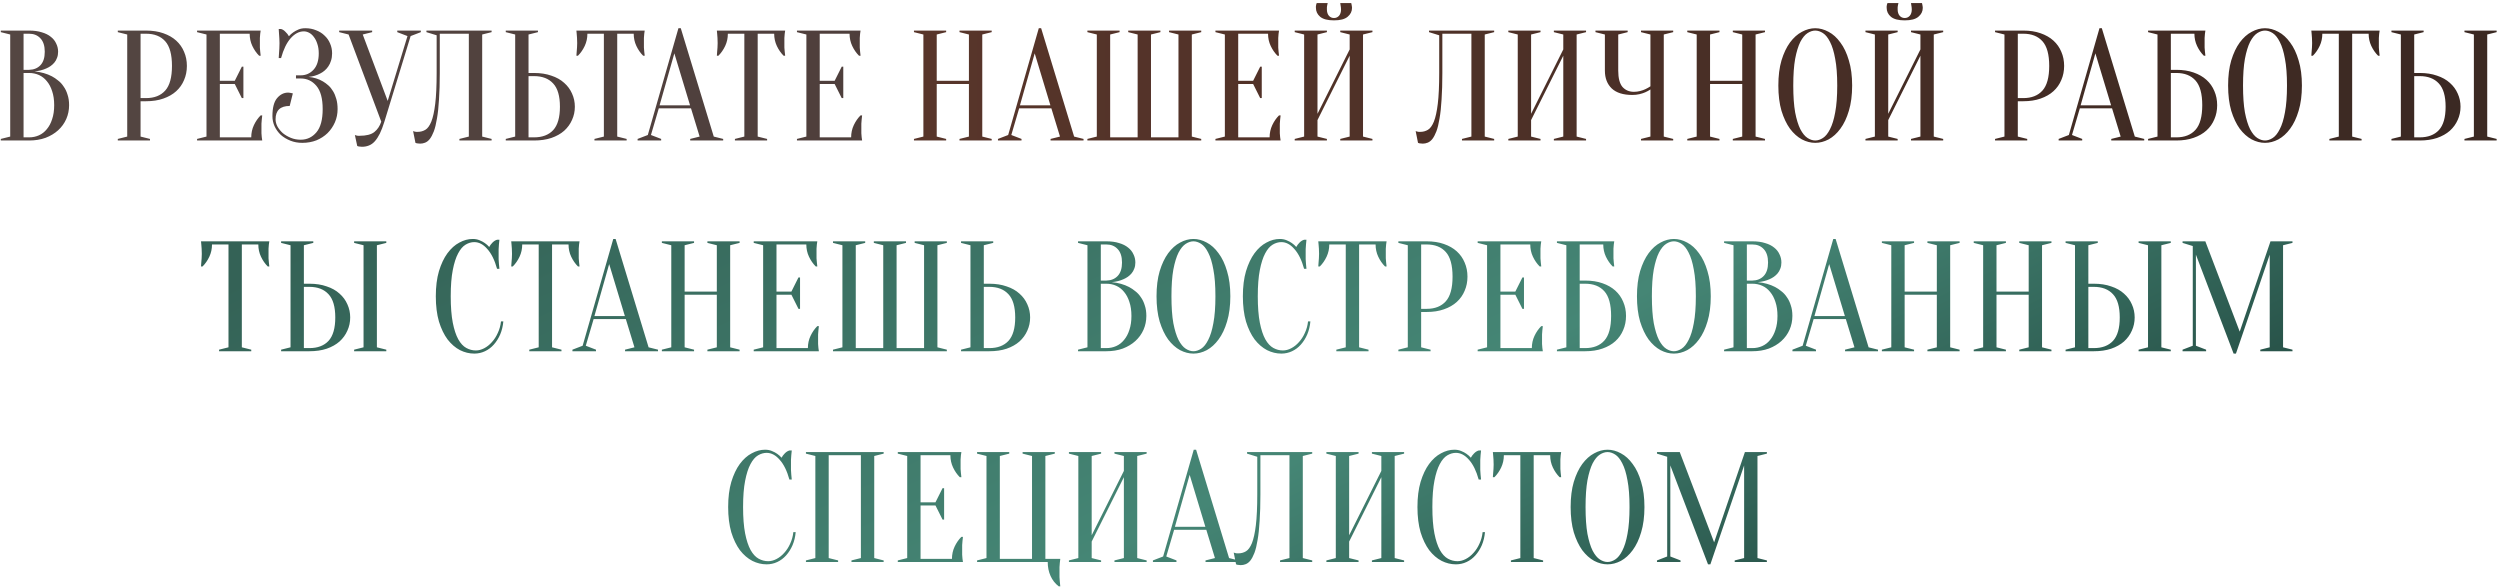
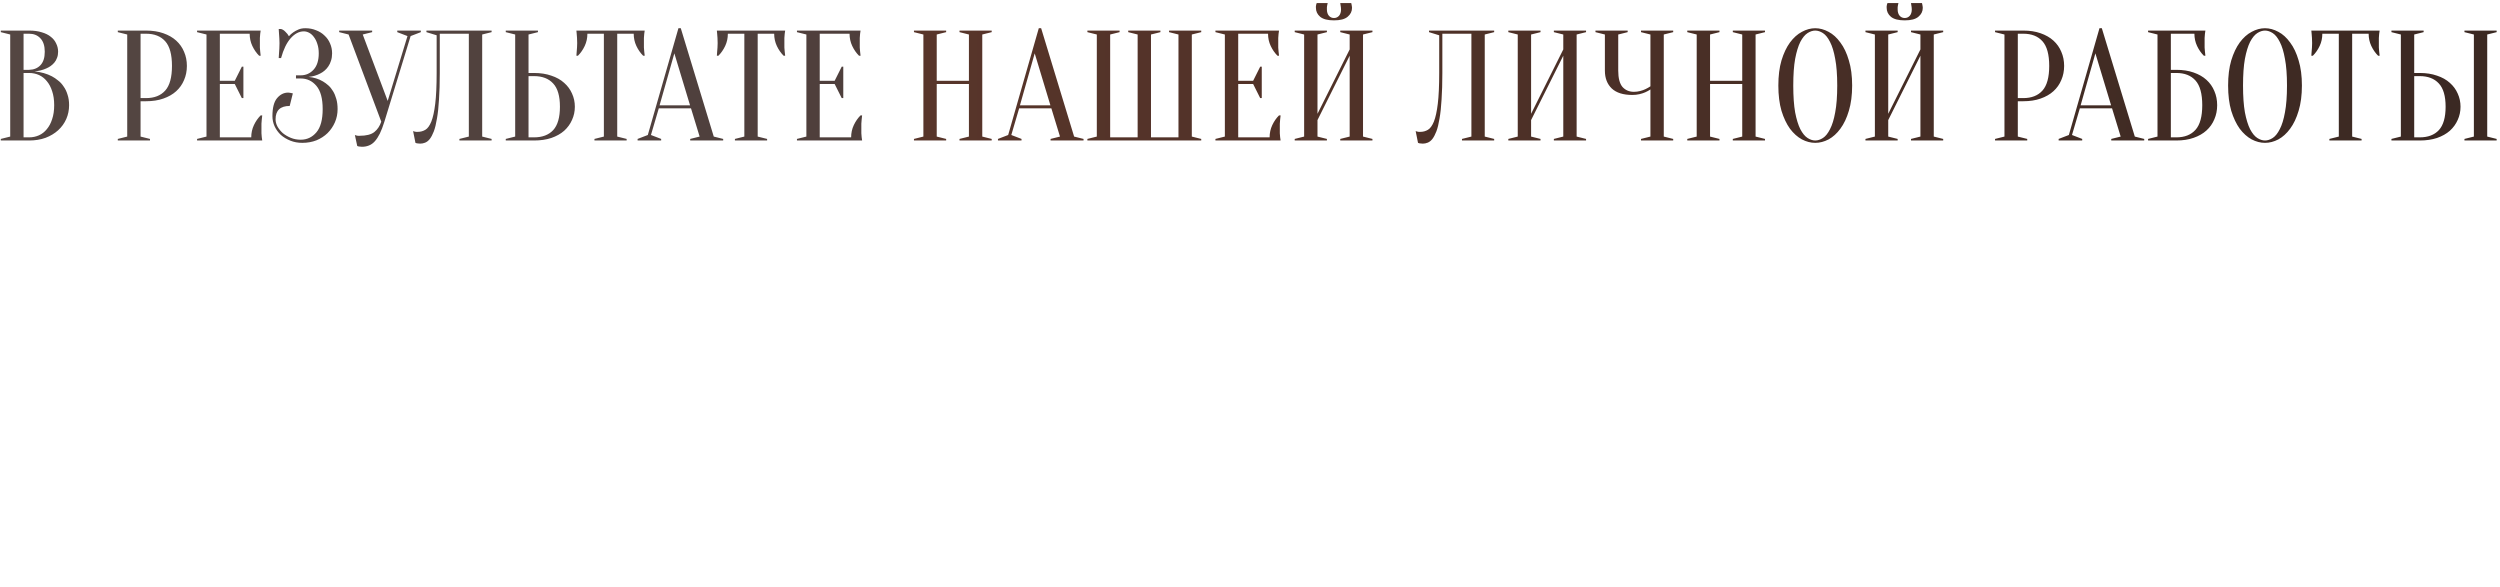
<svg xmlns="http://www.w3.org/2000/svg" width="605" height="142" viewBox="0 0 605 142" fill="none">
  <path d="M0.192 34V33.62L2.472 33.05V8.35L0.192 7.78V7.4H7.032C8.223 7.4 9.249 7.539 10.11 7.818C10.997 8.071 11.732 8.439 12.314 8.92C12.897 9.376 13.328 9.921 13.606 10.554C13.91 11.162 14.062 11.821 14.062 12.53C14.062 13.087 13.974 13.581 13.796 14.012C13.644 14.443 13.429 14.823 13.15 15.152C12.897 15.456 12.593 15.735 12.238 15.988C11.909 16.216 11.567 16.406 11.212 16.558C10.376 16.938 9.426 17.179 8.362 17.28C9.933 17.432 11.326 17.825 12.542 18.458C13.074 18.737 13.581 19.079 14.062 19.484C14.569 19.864 15.012 20.345 15.392 20.928C15.798 21.485 16.114 22.144 16.342 22.904C16.596 23.639 16.722 24.487 16.722 25.45C16.722 26.641 16.494 27.755 16.038 28.794C15.582 29.833 14.924 30.745 14.062 31.53C13.226 32.29 12.213 32.898 11.022 33.354C9.832 33.785 8.502 34 7.032 34H0.192ZM5.702 17.66V33.24H7.032C7.894 33.24 8.692 33.075 9.426 32.746C10.161 32.417 10.794 31.923 11.326 31.264C11.884 30.605 12.314 29.795 12.618 28.832C12.948 27.869 13.112 26.742 13.112 25.45C13.112 24.158 12.948 23.031 12.618 22.068C12.314 21.105 11.884 20.295 11.326 19.636C10.794 18.977 10.161 18.483 9.426 18.154C8.692 17.825 7.894 17.66 7.032 17.66H5.702ZM5.702 16.9H7.032C8.172 16.875 9.084 16.507 9.768 15.798C10.478 15.063 10.832 13.974 10.832 12.53C10.832 11.086 10.478 9.997 9.768 9.262C9.084 8.527 8.172 8.16 7.032 8.16H5.702V16.9ZM34.017 24.5V33.05L36.297 33.62V34H28.507V33.62L30.787 33.05V8.35L28.507 7.78V7.4H35.347C36.917 7.4 38.311 7.615 39.527 8.046C40.768 8.477 41.807 9.072 42.643 9.832C43.479 10.592 44.112 11.491 44.543 12.53C44.999 13.569 45.227 14.709 45.227 15.95C45.227 17.191 44.999 18.331 44.543 19.37C44.112 20.409 43.479 21.308 42.643 22.068C41.807 22.828 40.768 23.423 39.527 23.854C38.311 24.285 36.917 24.5 35.347 24.5H34.017ZM34.017 23.74H35.347C37.348 23.74 38.894 23.132 39.983 21.916C41.072 20.7 41.617 18.711 41.617 15.95C41.617 13.189 41.072 11.2 39.983 9.984C38.894 8.768 37.348 8.16 35.347 8.16H34.017V23.74ZM60.802 33.24C60.802 32.176 61.018 31.188 61.448 30.276C61.879 29.364 62.424 28.579 63.082 27.92H63.462C63.412 28.249 63.374 28.591 63.348 28.946C63.323 29.25 63.298 29.579 63.272 29.934C63.272 30.289 63.272 30.631 63.272 30.96C63.272 31.441 63.272 31.872 63.272 32.252C63.298 32.607 63.323 32.923 63.348 33.202C63.374 33.506 63.412 33.772 63.462 34H47.692V33.62L49.972 33.05V8.35L47.692 7.78V7.4H63.082C63.032 7.628 62.994 7.894 62.968 8.198C62.943 8.477 62.918 8.806 62.892 9.186C62.892 9.541 62.892 9.959 62.892 10.44C62.892 10.795 62.892 11.149 62.892 11.504C62.918 11.833 62.943 12.15 62.968 12.454C62.994 12.809 63.032 13.151 63.082 13.48H62.702C62.044 12.821 61.499 12.036 61.068 11.124C60.638 10.212 60.422 9.224 60.422 8.16H53.202V19.56H56.812L58.522 16.14H58.902V23.74H58.522L56.812 20.32H53.202V33.24H60.802ZM73.908 6.83C74.845 6.83 75.707 6.995 76.492 7.324C77.303 7.628 77.987 8.059 78.544 8.616C79.127 9.148 79.57 9.781 79.874 10.516C80.203 11.251 80.368 12.049 80.368 12.91C80.368 13.569 80.279 14.164 80.102 14.696C79.95 15.203 79.735 15.659 79.456 16.064C79.203 16.444 78.899 16.786 78.544 17.09C78.215 17.369 77.873 17.597 77.518 17.774C76.682 18.23 75.732 18.509 74.668 18.61C75.985 18.737 77.151 19.104 78.164 19.712C78.595 19.965 79.025 20.282 79.456 20.662C79.887 21.042 80.267 21.511 80.596 22.068C80.925 22.6 81.191 23.233 81.394 23.968C81.597 24.677 81.698 25.488 81.698 26.4C81.698 27.54 81.483 28.604 81.052 29.592C80.621 30.58 80.026 31.454 79.266 32.214C78.506 32.949 77.607 33.531 76.568 33.962C75.529 34.367 74.389 34.57 73.148 34.57C72.109 34.57 71.147 34.393 70.26 34.038C69.373 33.683 68.601 33.215 67.942 32.632C67.309 32.024 66.815 31.34 66.46 30.58C66.105 29.795 65.928 28.971 65.928 28.11C65.928 26.109 66.295 24.665 67.03 23.778C67.79 22.866 68.689 22.41 69.728 22.41C69.855 22.41 69.981 22.423 70.108 22.448C70.26 22.473 70.399 22.499 70.526 22.524C70.653 22.549 70.767 22.575 70.868 22.6L70.108 25.64C67.828 25.64 66.688 26.717 66.688 28.87C66.688 29.453 66.84 30.035 67.144 30.618C67.473 31.201 67.904 31.733 68.436 32.214C68.993 32.67 69.639 33.05 70.374 33.354C71.109 33.658 71.907 33.81 72.768 33.81C74.288 33.81 75.555 33.215 76.568 32.024C77.581 30.833 78.088 28.959 78.088 26.4C78.088 23.841 77.581 21.967 76.568 20.776C75.555 19.585 74.288 18.99 72.768 18.99H71.628V18.23H72.768C74.009 18.23 75.048 17.774 75.884 16.862C76.72 15.95 77.138 14.633 77.138 12.91C77.138 12.049 77.024 11.289 76.796 10.63C76.593 9.971 76.315 9.414 75.96 8.958C75.631 8.502 75.251 8.16 74.82 7.932C74.389 7.704 73.959 7.59 73.528 7.59C72.388 7.59 71.324 8.147 70.336 9.262C69.373 10.351 68.601 11.947 68.018 14.05H67.448C67.473 13.67 67.499 13.277 67.524 12.872C67.549 12.517 67.575 12.137 67.6 11.732C67.625 11.301 67.638 10.871 67.638 10.44C67.638 10.06 67.625 9.68 67.6 9.3C67.575 8.895 67.549 8.515 67.524 8.16C67.499 7.78 67.473 7.4 67.448 7.02H68.018C68.398 7.121 68.753 7.349 69.082 7.704C69.437 8.033 69.715 8.388 69.918 8.768C70.222 8.413 70.577 8.097 70.982 7.818C71.337 7.565 71.755 7.337 72.236 7.134C72.717 6.931 73.275 6.83 73.908 6.83ZM93.823 24.424L98.611 8.73L96.141 7.78V7.4H101.841V7.78L99.371 8.73L93.025 29.44C92.67 30.58 92.303 31.543 91.923 32.328C91.543 33.088 91.138 33.709 90.707 34.19C90.276 34.671 89.795 35.013 89.263 35.216C88.756 35.419 88.199 35.52 87.591 35.52C87.439 35.52 87.3 35.507 87.173 35.482C87.046 35.482 86.92 35.469 86.793 35.444C86.666 35.419 86.552 35.381 86.451 35.33L85.881 32.67C85.982 32.721 86.096 32.759 86.223 32.784C86.35 32.809 86.476 32.835 86.603 32.86C86.73 32.86 86.869 32.86 87.021 32.86C88.642 32.86 89.833 32.556 90.593 31.948C91.353 31.34 91.91 30.504 92.265 29.44L84.361 8.35L82.081 7.78V7.4H90.061V7.78L87.781 8.35L93.823 24.424ZM106.428 17.66C106.428 20.117 106.364 22.258 106.238 24.082C106.136 25.881 105.972 27.413 105.744 28.68C105.541 29.947 105.288 30.985 104.984 31.796C104.68 32.581 104.35 33.202 103.996 33.658C103.641 34.089 103.261 34.38 102.856 34.532C102.476 34.684 102.083 34.76 101.678 34.76C101.526 34.76 101.386 34.747 101.26 34.722C101.133 34.722 101.006 34.709 100.88 34.684C100.753 34.659 100.639 34.621 100.538 34.57L99.968 31.72C100.069 31.771 100.183 31.809 100.31 31.834C100.436 31.859 100.563 31.885 100.69 31.91C100.816 31.91 100.956 31.91 101.108 31.91C101.766 31.91 102.374 31.745 102.932 31.416C103.489 31.087 103.97 30.428 104.376 29.44C104.781 28.427 105.098 26.983 105.326 25.108C105.554 23.233 105.668 20.751 105.668 17.66V8.54L103.198 7.78V7.4H118.968V7.78L116.688 8.35V33.05L118.968 33.62V34H111.178V33.62L113.458 33.05V8.16H106.428V17.66ZM129.234 17.66C130.804 17.66 132.198 17.875 133.414 18.306C134.655 18.711 135.694 19.294 136.53 20.054C137.366 20.789 137.999 21.65 138.43 22.638C138.886 23.626 139.114 24.69 139.114 25.83C139.114 26.97 138.886 28.034 138.43 29.022C137.999 30.01 137.366 30.884 136.53 31.644C135.694 32.379 134.655 32.961 133.414 33.392C132.198 33.797 130.804 34 129.234 34H122.394V33.62L124.674 33.05V8.35L122.394 7.78V7.4H130.184V7.78L127.904 8.35V17.66H129.234ZM127.904 33.24H129.234C131.235 33.24 132.78 32.657 133.87 31.492C134.959 30.301 135.504 28.414 135.504 25.83C135.504 23.246 134.959 21.371 133.87 20.206C132.78 19.015 131.235 18.42 129.234 18.42H127.904V33.24ZM149.368 33.05L151.648 33.62V34H143.858V33.62L146.138 33.05V8.16H142.148C142.148 9.224 141.932 10.212 141.502 11.124C141.071 12.036 140.526 12.821 139.868 13.48H139.488C139.513 13.151 139.538 12.809 139.564 12.454C139.589 12.15 139.614 11.833 139.64 11.504C139.665 11.149 139.678 10.795 139.678 10.44C139.678 9.959 139.665 9.541 139.64 9.186C139.614 8.806 139.589 8.477 139.564 8.198C139.538 7.894 139.513 7.628 139.488 7.4H156.018C155.967 7.628 155.929 7.894 155.904 8.198C155.878 8.477 155.853 8.806 155.828 9.186C155.828 9.541 155.828 9.959 155.828 10.44C155.828 10.795 155.828 11.149 155.828 11.504C155.853 11.833 155.878 12.15 155.904 12.454C155.929 12.809 155.967 13.151 156.018 13.48H155.638C154.979 12.821 154.434 12.036 154.004 11.124C153.573 10.212 153.358 9.224 153.358 8.16H149.368V33.05ZM159.62 25.488H166.992L163.192 12.91L159.62 25.488ZM167.22 26.21H159.43L157.53 32.67L160 33.62V34H154.3V33.62L156.77 32.67L164.18 6.83H164.75L172.73 33.05L175.01 33.62V34H167.03V33.62L169.31 33.05L167.22 26.21ZM183.36 33.05L185.64 33.62V34H177.85V33.62L180.13 33.05V8.16H176.14C176.14 9.224 175.925 10.212 175.494 11.124C175.063 12.036 174.519 12.821 173.86 13.48H173.48C173.505 13.151 173.531 12.809 173.556 12.454C173.581 12.15 173.607 11.833 173.632 11.504C173.657 11.149 173.67 10.795 173.67 10.44C173.67 9.959 173.657 9.541 173.632 9.186C173.607 8.806 173.581 8.477 173.556 8.198C173.531 7.894 173.505 7.628 173.48 7.4H190.01C189.959 7.628 189.921 7.894 189.896 8.198C189.871 8.477 189.845 8.806 189.82 9.186C189.82 9.541 189.82 9.959 189.82 10.44C189.82 10.795 189.82 11.149 189.82 11.504C189.845 11.833 189.871 12.15 189.896 12.454C189.921 12.809 189.959 13.151 190.01 13.48H189.63C188.971 12.821 188.427 12.036 187.996 11.124C187.565 10.212 187.35 9.224 187.35 8.16H183.36V33.05ZM205.974 33.24C205.974 32.176 206.19 31.188 206.62 30.276C207.051 29.364 207.596 28.579 208.254 27.92H208.634C208.584 28.249 208.546 28.591 208.52 28.946C208.495 29.25 208.47 29.579 208.444 29.934C208.444 30.289 208.444 30.631 208.444 30.96C208.444 31.441 208.444 31.872 208.444 32.252C208.47 32.607 208.495 32.923 208.52 33.202C208.546 33.506 208.584 33.772 208.634 34H192.864V33.62L195.144 33.05V8.35L192.864 7.78V7.4H208.254C208.204 7.628 208.166 7.894 208.14 8.198C208.115 8.477 208.09 8.806 208.064 9.186C208.064 9.541 208.064 9.959 208.064 10.44C208.064 10.795 208.064 11.149 208.064 11.504C208.09 11.833 208.115 12.15 208.14 12.454C208.166 12.809 208.204 13.151 208.254 13.48H207.874C207.216 12.821 206.671 12.036 206.24 11.124C205.81 10.212 205.594 9.224 205.594 8.16H198.374V19.56H201.984L203.694 16.14H204.074V23.74H203.694L201.984 20.32H198.374V33.24H205.974ZM226.689 20.32V33.05L228.969 33.62V34H221.179V33.62L223.459 33.05V8.35L221.179 7.78V7.4H228.969V7.78L226.689 8.35V19.56H234.479V8.35L232.199 7.78V7.4H239.989V7.78L237.709 8.35V33.05L239.989 33.62V34H232.199V33.62L234.479 33.05V20.32H226.689ZM246.827 25.488H254.199L250.399 12.91L246.827 25.488ZM254.427 26.21H246.637L244.737 32.67L247.207 33.62V34H241.507V33.62L243.977 32.67L251.387 6.83H251.957L259.937 33.05L262.217 33.62V34H254.237V33.62L256.517 33.05L254.427 26.21ZM278.539 8.35V33.24H285.189V8.35L282.909 7.78V7.4H290.699V7.78L288.419 8.35V33.05L290.699 33.62V34H263.149V33.62L265.429 33.05V8.35L263.149 7.78V7.4H270.939V7.78L268.659 8.35V33.24H275.309V8.35L273.029 7.78V7.4H280.819V7.78L278.539 8.35ZM307.246 33.24C307.246 32.176 307.461 31.188 307.892 30.276C308.322 29.364 308.867 28.579 309.526 27.92H309.906C309.855 28.249 309.817 28.591 309.792 28.946C309.766 29.25 309.741 29.579 309.716 29.934C309.716 30.289 309.716 30.631 309.716 30.96C309.716 31.441 309.716 31.872 309.716 32.252C309.741 32.607 309.766 32.923 309.792 33.202C309.817 33.506 309.855 33.772 309.906 34H294.136V33.62L296.416 33.05V8.35L294.136 7.78V7.4H309.526C309.475 7.628 309.437 7.894 309.412 8.198C309.386 8.477 309.361 8.806 309.336 9.186C309.336 9.541 309.336 9.959 309.336 10.44C309.336 10.795 309.336 11.149 309.336 11.504C309.361 11.833 309.386 12.15 309.412 12.454C309.437 12.809 309.475 13.151 309.526 13.48H309.146C308.487 12.821 307.942 12.036 307.512 11.124C307.081 10.212 306.866 9.224 306.866 8.16H299.646V19.56H303.256L304.966 16.14H305.346V23.74H304.966L303.256 20.32H299.646V33.24H307.246ZM318.831 29.06V33.05L321.111 33.62V34H313.321V33.62L315.601 33.05V8.35L313.321 7.78V7.4H321.111V7.78L318.831 8.35V27.54L326.621 11.96V8.35L324.341 7.78V7.4H332.131V7.78L329.851 8.35V33.05L332.131 33.62V34H324.341V33.62L326.621 33.05V13.48L318.831 29.06ZM322.821 4.36C323.303 4.36 323.708 4.183 324.037 3.828C324.367 3.448 324.531 2.929 324.531 2.27C324.531 2.067 324.519 1.89 324.493 1.738C324.468 1.561 324.443 1.396 324.417 1.244C324.392 1.092 324.367 0.927 324.341 0.75H327.001C327.027 0.851 327.052 0.965 327.077 1.092C327.103 1.219 327.128 1.358 327.153 1.51C327.179 1.637 327.191 1.763 327.191 1.89C327.191 2.751 326.837 3.473 326.127 4.056C325.443 4.639 324.341 4.93 322.821 4.93C321.301 4.93 320.187 4.639 319.477 4.056C318.793 3.473 318.451 2.751 318.451 1.89C318.451 1.763 318.451 1.637 318.451 1.51C318.477 1.358 318.502 1.219 318.527 1.092C318.553 0.965 318.591 0.851 318.641 0.75H321.301C321.251 0.927 321.213 1.092 321.187 1.244C321.162 1.396 321.137 1.561 321.111 1.738C321.111 1.89 321.111 2.067 321.111 2.27C321.111 2.929 321.276 3.448 321.605 3.828C321.935 4.183 322.34 4.36 322.821 4.36ZM349.049 17.66C349.049 20.117 348.985 22.258 348.859 24.082C348.757 25.881 348.593 27.413 348.365 28.68C348.162 29.947 347.909 30.985 347.605 31.796C347.301 32.581 346.971 33.202 346.617 33.658C346.262 34.089 345.882 34.38 345.477 34.532C345.097 34.684 344.704 34.76 344.299 34.76C344.147 34.76 344.007 34.747 343.881 34.722C343.754 34.722 343.627 34.709 343.501 34.684C343.374 34.659 343.26 34.621 343.159 34.57L342.589 31.72C342.69 31.771 342.804 31.809 342.931 31.834C343.057 31.859 343.184 31.885 343.311 31.91C343.437 31.91 343.577 31.91 343.729 31.91C344.387 31.91 344.995 31.745 345.553 31.416C346.11 31.087 346.591 30.428 346.997 29.44C347.402 28.427 347.719 26.983 347.947 25.108C348.175 23.233 348.289 20.751 348.289 17.66V8.54L345.819 7.78V7.4H361.589V7.78L359.309 8.35V33.05L361.589 33.62V34H353.799V33.62L356.079 33.05V8.16H349.049V17.66ZM370.525 29.06V33.05L372.805 33.62V34H365.015V33.62L367.295 33.05V8.35L365.015 7.78V7.4H372.805V7.78L370.525 8.35V27.54L378.315 11.96V8.35L376.035 7.78V7.4H383.825V7.78L381.545 8.35V33.05L383.825 33.62V34H376.035V33.62L378.315 33.05V13.48L370.525 29.06ZM399.403 21.65C399.023 21.903 398.605 22.131 398.149 22.334C397.744 22.511 397.275 22.663 396.743 22.79C396.211 22.917 395.641 22.98 395.033 22.98C392.829 22.98 391.17 22.461 390.055 21.422C388.941 20.358 388.383 18.914 388.383 17.09V8.35L386.103 7.78V7.4H393.893V7.78L391.613 8.35V17.09C391.613 18.914 391.955 20.231 392.639 21.042C393.349 21.827 394.273 22.22 395.413 22.22C395.92 22.22 396.414 22.157 396.895 22.03C397.402 21.903 397.833 21.751 398.187 21.574C398.618 21.371 399.023 21.143 399.403 20.89V8.35L397.123 7.78V7.4H404.913V7.78L402.633 8.35V33.05L404.913 33.62V34H397.123V33.62L399.403 33.05V21.65ZM413.831 20.32V33.05L416.111 33.62V34H408.321V33.62L410.601 33.05V8.35L408.321 7.78V7.4H416.111V7.78L413.831 8.35V19.56H421.621V8.35L419.341 7.78V7.4H427.131V7.78L424.851 8.35V33.05L427.131 33.62V34H419.341V33.62L421.621 33.05V20.32H413.831ZM448.22 20.7C448.22 23.031 447.954 25.07 447.422 26.818C446.915 28.541 446.231 29.985 445.37 31.15C444.534 32.29 443.584 33.151 442.52 33.734C441.456 34.291 440.379 34.57 439.29 34.57C438.201 34.57 437.124 34.291 436.06 33.734C434.996 33.151 434.033 32.29 433.172 31.15C432.336 29.985 431.652 28.541 431.12 26.818C430.613 25.07 430.36 23.031 430.36 20.7C430.36 18.369 430.613 16.343 431.12 14.62C431.652 12.872 432.336 11.428 433.172 10.288C434.033 9.123 434.996 8.261 436.06 7.704C437.124 7.121 438.201 6.83 439.29 6.83C440.379 6.83 441.456 7.121 442.52 7.704C443.584 8.261 444.534 9.123 445.37 10.288C446.231 11.428 446.915 12.872 447.422 14.62C447.954 16.343 448.22 18.369 448.22 20.7ZM444.61 20.7C444.61 18.091 444.445 15.937 444.116 14.24C443.812 12.517 443.394 11.149 442.862 10.136C442.355 9.123 441.785 8.413 441.152 8.008C440.519 7.603 439.898 7.4 439.29 7.4C438.682 7.4 438.061 7.603 437.428 8.008C436.795 8.413 436.212 9.123 435.68 10.136C435.173 11.149 434.755 12.517 434.426 14.24C434.122 15.937 433.97 18.091 433.97 20.7C433.97 23.309 434.122 25.475 434.426 27.198C434.755 28.895 435.173 30.251 435.68 31.264C436.212 32.277 436.795 32.987 437.428 33.392C438.061 33.797 438.682 34 439.29 34C439.898 34 440.519 33.797 441.152 33.392C441.785 32.987 442.355 32.277 442.862 31.264C443.394 30.251 443.812 28.895 444.116 27.198C444.445 25.475 444.61 23.309 444.61 20.7ZM456.952 29.06V33.05L459.232 33.62V34H451.442V33.62L453.722 33.05V8.35L451.442 7.78V7.4H459.232V7.78L456.952 8.35V27.54L464.742 11.96V8.35L462.462 7.78V7.4H470.252V7.78L467.972 8.35V33.05L470.252 33.62V34H462.462V33.62L464.742 33.05V13.48L456.952 29.06ZM460.942 4.36C461.424 4.36 461.829 4.183 462.158 3.828C462.488 3.448 462.652 2.929 462.652 2.27C462.652 2.067 462.64 1.89 462.614 1.738C462.589 1.561 462.564 1.396 462.538 1.244C462.513 1.092 462.488 0.927 462.462 0.75H465.122C465.148 0.851 465.173 0.965 465.198 1.092C465.224 1.219 465.249 1.358 465.274 1.51C465.3 1.637 465.312 1.763 465.312 1.89C465.312 2.751 464.958 3.473 464.248 4.056C463.564 4.639 462.462 4.93 460.942 4.93C459.422 4.93 458.308 4.639 457.598 4.056C456.914 3.473 456.572 2.751 456.572 1.89C456.572 1.763 456.572 1.637 456.572 1.51C456.598 1.358 456.623 1.219 456.648 1.092C456.674 0.965 456.712 0.851 456.762 0.75H459.422C459.372 0.927 459.334 1.092 459.308 1.244C459.283 1.396 459.258 1.561 459.232 1.738C459.232 1.89 459.232 2.067 459.232 2.27C459.232 2.929 459.397 3.448 459.726 3.828C460.056 4.183 460.461 4.36 460.942 4.36ZM488.31 24.5V33.05L490.59 33.62V34H482.8V33.62L485.08 33.05V8.35L482.8 7.78V7.4H489.64C491.211 7.4 492.604 7.615 493.82 8.046C495.061 8.477 496.1 9.072 496.936 9.832C497.772 10.592 498.405 11.491 498.836 12.53C499.292 13.569 499.52 14.709 499.52 15.95C499.52 17.191 499.292 18.331 498.836 19.37C498.405 20.409 497.772 21.308 496.936 22.068C496.1 22.828 495.061 23.423 493.82 23.854C492.604 24.285 491.211 24.5 489.64 24.5H488.31ZM488.31 23.74H489.64C491.641 23.74 493.187 23.132 494.276 21.916C495.365 20.7 495.91 18.711 495.91 15.95C495.91 13.189 495.365 11.2 494.276 9.984C493.187 8.768 491.641 8.16 489.64 8.16H488.31V23.74ZM503.513 25.488H510.885L507.085 12.91L503.513 25.488ZM511.113 26.21H503.323L501.423 32.67L503.893 33.62V34H498.193V33.62L500.663 32.67L508.073 6.83H508.643L516.623 33.05L518.903 33.62V34H510.923V33.62L513.203 33.05L511.113 26.21ZM525.345 16.9H526.675C528.246 16.9 529.639 17.115 530.855 17.546C532.096 17.977 533.135 18.572 533.971 19.332C534.807 20.092 535.44 20.991 535.871 22.03C536.327 23.069 536.555 24.209 536.555 25.45C536.555 26.691 536.327 27.831 535.871 28.87C535.44 29.909 534.807 30.808 533.971 31.568C533.135 32.328 532.096 32.923 530.855 33.354C529.639 33.785 528.246 34 526.675 34H519.835V33.62L522.115 33.05V8.35L519.835 7.78V7.4H533.705C533.654 7.628 533.616 7.894 533.591 8.198C533.566 8.477 533.54 8.806 533.515 9.186C533.515 9.541 533.515 9.959 533.515 10.44C533.515 10.795 533.515 11.149 533.515 11.504C533.54 11.833 533.566 12.15 533.591 12.454C533.616 12.809 533.654 13.151 533.705 13.48H533.325C532.666 12.821 532.122 12.036 531.691 11.124C531.26 10.212 531.045 9.224 531.045 8.16H525.345V16.9ZM525.345 33.24H526.675C528.676 33.24 530.222 32.632 531.311 31.416C532.4 30.2 532.945 28.211 532.945 25.45C532.945 22.689 532.4 20.7 531.311 19.484C530.222 18.268 528.676 17.66 526.675 17.66H525.345V33.24ZM557.062 20.7C557.062 23.031 556.796 25.07 556.264 26.818C555.757 28.541 555.073 29.985 554.212 31.15C553.376 32.29 552.426 33.151 551.362 33.734C550.298 34.291 549.221 34.57 548.132 34.57C547.042 34.57 545.966 34.291 544.902 33.734C543.838 33.151 542.875 32.29 542.014 31.15C541.178 29.985 540.494 28.541 539.962 26.818C539.455 25.07 539.202 23.031 539.202 20.7C539.202 18.369 539.455 16.343 539.962 14.62C540.494 12.872 541.178 11.428 542.014 10.288C542.875 9.123 543.838 8.261 544.902 7.704C545.966 7.121 547.042 6.83 548.132 6.83C549.221 6.83 550.298 7.121 551.362 7.704C552.426 8.261 553.376 9.123 554.212 10.288C555.073 11.428 555.757 12.872 556.264 14.62C556.796 16.343 557.062 18.369 557.062 20.7ZM553.452 20.7C553.452 18.091 553.287 15.937 552.958 14.24C552.654 12.517 552.236 11.149 551.704 10.136C551.197 9.123 550.627 8.413 549.994 8.008C549.36 7.603 548.74 7.4 548.132 7.4C547.524 7.4 546.903 7.603 546.27 8.008C545.636 8.413 545.054 9.123 544.522 10.136C544.015 11.149 543.597 12.517 543.268 14.24C542.964 15.937 542.812 18.091 542.812 20.7C542.812 23.309 542.964 25.475 543.268 27.198C543.597 28.895 544.015 30.251 544.522 31.264C545.054 32.277 545.636 32.987 546.27 33.392C546.903 33.797 547.524 34 548.132 34C548.74 34 549.36 33.797 549.994 33.392C550.627 32.987 551.197 32.277 551.704 31.264C552.236 30.251 552.654 28.895 552.958 27.198C553.287 25.475 553.452 23.309 553.452 20.7ZM569.223 33.05L571.503 33.62V34H563.713V33.62L565.993 33.05V8.16H562.003C562.003 9.224 561.788 10.212 561.357 11.124C560.926 12.036 560.382 12.821 559.723 13.48H559.343C559.368 13.151 559.394 12.809 559.419 12.454C559.444 12.15 559.47 11.833 559.495 11.504C559.52 11.149 559.533 10.795 559.533 10.44C559.533 9.959 559.52 9.541 559.495 9.186C559.47 8.806 559.444 8.477 559.419 8.198C559.394 7.894 559.368 7.628 559.343 7.4H575.873C575.822 7.628 575.784 7.894 575.759 8.198C575.734 8.477 575.708 8.806 575.683 9.186C575.683 9.541 575.683 9.959 575.683 10.44C575.683 10.795 575.683 11.149 575.683 11.504C575.708 11.833 575.734 12.15 575.759 12.454C575.784 12.809 575.822 13.151 575.873 13.48H575.493C574.834 12.821 574.29 12.036 573.859 11.124C573.428 10.212 573.213 9.224 573.213 8.16H569.223V33.05ZM601.908 33.05L604.188 33.62V34H596.398V33.62L598.678 33.05V8.35L596.398 7.78V7.4H604.188V7.78L601.908 8.35V33.05ZM585.568 17.66C587.138 17.66 588.532 17.875 589.748 18.306C590.989 18.711 592.028 19.294 592.864 20.054C593.7 20.789 594.333 21.65 594.764 22.638C595.22 23.626 595.448 24.69 595.448 25.83C595.448 26.97 595.22 28.034 594.764 29.022C594.333 30.01 593.7 30.884 592.864 31.644C592.028 32.379 590.989 32.961 589.748 33.392C588.532 33.797 587.138 34 585.568 34H578.728V33.62L581.008 33.05V8.35L578.728 7.78V7.4H586.518V7.78L584.238 8.35V17.66H585.568ZM584.238 33.24H585.568C587.569 33.24 589.114 32.657 590.204 31.492C591.293 30.301 591.838 28.414 591.838 25.83C591.838 23.246 591.293 21.371 590.204 20.206C589.114 19.015 587.569 18.42 585.568 18.42H584.238V33.24Z" fill="url(#paint0_linear_317_345)" />
-   <path d="M58.524 84.05L60.804 84.62V85H53.014V84.62L55.294 84.05V59.16H51.304C51.304 60.224 51.089 61.212 50.658 62.124C50.227 63.036 49.683 63.821 49.024 64.48H48.644C48.669 64.151 48.695 63.809 48.72 63.454C48.745 63.15 48.771 62.833 48.796 62.504C48.821 62.149 48.834 61.795 48.834 61.44C48.834 60.959 48.821 60.541 48.796 60.186C48.771 59.806 48.745 59.477 48.72 59.198C48.695 58.894 48.669 58.628 48.644 58.4H65.174C65.123 58.628 65.085 58.894 65.06 59.198C65.035 59.477 65.009 59.806 64.984 60.186C64.984 60.541 64.984 60.959 64.984 61.44C64.984 61.795 64.984 62.149 64.984 62.504C65.009 62.833 65.035 63.15 65.06 63.454C65.085 63.809 65.123 64.151 65.174 64.48H64.794C64.135 63.821 63.591 63.036 63.16 62.124C62.729 61.212 62.514 60.224 62.514 59.16H58.524V84.05ZM91.208 84.05L93.488 84.62V85H85.698V84.62L87.978 84.05V59.35L85.698 58.78V58.4H93.488V58.78L91.208 59.35V84.05ZM74.868 68.66C76.439 68.66 77.832 68.875 79.048 69.306C80.29 69.711 81.328 70.294 82.164 71.054C83 71.789 83.634 72.65 84.064 73.638C84.52 74.626 84.748 75.69 84.748 76.83C84.748 77.97 84.52 79.034 84.064 80.022C83.634 81.01 83 81.884 82.164 82.644C81.328 83.379 80.29 83.961 79.048 84.392C77.832 84.797 76.439 85 74.868 85H68.028V84.62L70.308 84.05V59.35L68.028 58.78V58.4H75.818V58.78L73.538 59.35V68.66H74.868ZM73.538 84.24H74.868C76.87 84.24 78.415 83.657 79.504 82.492C80.594 81.301 81.138 79.414 81.138 76.83C81.138 74.246 80.594 72.371 79.504 71.206C78.415 70.015 76.87 69.42 74.868 69.42H73.538V84.24ZM114.777 58.59C114.068 58.59 113.371 58.793 112.687 59.198C112.003 59.603 111.395 60.313 110.863 61.326C110.331 62.314 109.901 63.657 109.571 65.354C109.242 67.026 109.077 69.141 109.077 71.7C109.077 74.259 109.242 76.387 109.571 78.084C109.901 79.756 110.344 81.099 110.901 82.112C111.459 83.1 112.105 83.797 112.839 84.202C113.574 84.607 114.347 84.81 115.157 84.81C115.816 84.81 116.487 84.633 117.171 84.278C117.855 83.923 118.476 83.429 119.033 82.796C119.616 82.163 120.097 81.415 120.477 80.554C120.883 79.693 121.136 78.768 121.237 77.78H121.807C121.706 78.92 121.453 79.971 121.047 80.934C120.642 81.871 120.123 82.695 119.489 83.404C118.881 84.088 118.172 84.62 117.361 85C116.551 85.38 115.689 85.57 114.777 85.57C113.587 85.57 112.434 85.291 111.319 84.734C110.205 84.151 109.204 83.29 108.317 82.15C107.456 80.985 106.759 79.541 106.227 77.818C105.721 76.07 105.467 74.031 105.467 71.7C105.467 69.369 105.721 67.343 106.227 65.62C106.759 63.872 107.443 62.428 108.279 61.288C109.141 60.123 110.103 59.261 111.167 58.704C112.231 58.121 113.308 57.83 114.397 57.83C115.005 57.83 115.55 57.931 116.031 58.134C116.538 58.337 116.969 58.565 117.323 58.818C117.729 59.097 118.083 59.413 118.387 59.768C118.59 59.388 118.856 59.033 119.185 58.704C119.54 58.349 119.907 58.121 120.287 58.02H120.857C120.807 58.4 120.769 58.78 120.743 59.16C120.718 59.515 120.693 59.895 120.667 60.3C120.667 60.68 120.667 61.06 120.667 61.44C120.667 61.871 120.667 62.301 120.667 62.732C120.693 63.137 120.718 63.517 120.743 63.872C120.769 64.277 120.807 64.67 120.857 65.05H120.287C119.705 62.947 118.919 61.351 117.931 60.262C116.969 59.147 115.917 58.59 114.777 58.59ZM133.596 84.05L135.876 84.62V85H128.086V84.62L130.366 84.05V59.16H126.376C126.376 60.224 126.161 61.212 125.73 62.124C125.3 63.036 124.755 63.821 124.096 64.48H123.716C123.742 64.151 123.767 63.809 123.792 63.454C123.818 63.15 123.843 62.833 123.868 62.504C123.894 62.149 123.906 61.795 123.906 61.44C123.906 60.959 123.894 60.541 123.868 60.186C123.843 59.806 123.818 59.477 123.792 59.198C123.767 58.894 123.742 58.628 123.716 58.4H140.246C140.196 58.628 140.158 58.894 140.132 59.198C140.107 59.477 140.082 59.806 140.056 60.186C140.056 60.541 140.056 60.959 140.056 61.44C140.056 61.795 140.056 62.149 140.056 62.504C140.082 62.833 140.107 63.15 140.132 63.454C140.158 63.809 140.196 64.151 140.246 64.48H139.866C139.208 63.821 138.663 63.036 138.232 62.124C137.802 61.212 137.586 60.224 137.586 59.16H133.596V84.05ZM143.849 76.488H151.221L147.421 63.91L143.849 76.488ZM151.449 77.21H143.659L141.759 83.67L144.229 84.62V85H138.529V84.62L140.999 83.67L148.409 57.83H148.979L156.959 84.05L159.239 84.62V85H151.259V84.62L153.539 84.05L151.449 77.21ZM165.681 71.32V84.05L167.961 84.62V85H160.171V84.62L162.451 84.05V59.35L160.171 58.78V58.4H167.961V58.78L165.681 59.35V70.56H173.471V59.35L171.191 58.78V58.4H178.981V58.78L176.701 59.35V84.05L178.981 84.62V85H171.191V84.62L173.471 84.05V71.32H165.681ZM195.509 84.24C195.509 83.176 195.725 82.188 196.155 81.276C196.586 80.364 197.131 79.579 197.789 78.92H198.169C198.119 79.249 198.081 79.591 198.055 79.946C198.03 80.25 198.005 80.579 197.979 80.934C197.979 81.289 197.979 81.631 197.979 81.96C197.979 82.441 197.979 82.872 197.979 83.252C198.005 83.607 198.03 83.923 198.055 84.202C198.081 84.506 198.119 84.772 198.169 85H182.399V84.62L184.679 84.05V59.35L182.399 58.78V58.4H197.789C197.739 58.628 197.701 58.894 197.675 59.198C197.65 59.477 197.625 59.806 197.599 60.186C197.599 60.541 197.599 60.959 197.599 61.44C197.599 61.795 197.599 62.149 197.599 62.504C197.625 62.833 197.65 63.15 197.675 63.454C197.701 63.809 197.739 64.151 197.789 64.48H197.409C196.751 63.821 196.206 63.036 195.775 62.124C195.345 61.212 195.129 60.224 195.129 59.16H187.909V70.56H191.519L193.229 67.14H193.609V74.74H193.229L191.519 71.32H187.909V84.24H195.509ZM216.975 59.35V84.24H223.625V59.35L221.345 58.78V58.4H229.135V58.78L226.855 59.35V84.05L229.135 84.62V85H201.585V84.62L203.865 84.05V59.35L201.585 58.78V58.4H209.375V58.78L207.095 59.35V84.24H213.745V59.35L211.465 58.78V58.4H219.255V58.78L216.975 59.35ZM239.411 68.66C240.982 68.66 242.375 68.875 243.591 69.306C244.833 69.711 245.871 70.294 246.707 71.054C247.543 71.789 248.177 72.65 248.607 73.638C249.063 74.626 249.291 75.69 249.291 76.83C249.291 77.97 249.063 79.034 248.607 80.022C248.177 81.01 247.543 81.884 246.707 82.644C245.871 83.379 244.833 83.961 243.591 84.392C242.375 84.797 240.982 85 239.411 85H232.571V84.62L234.851 84.05V59.35L232.571 58.78V58.4H240.361V58.78L238.081 59.35V68.66H239.411ZM238.081 84.24H239.411C241.413 84.24 242.958 83.657 244.047 82.492C245.137 81.301 245.681 79.414 245.681 76.83C245.681 74.246 245.137 72.371 244.047 71.206C242.958 70.015 241.413 69.42 239.411 69.42H238.081V84.24ZM260.886 85V84.62L263.166 84.05V59.35L260.886 58.78V58.4H267.726C268.916 58.4 269.942 58.539 270.804 58.818C271.69 59.071 272.425 59.439 273.008 59.92C273.59 60.376 274.021 60.921 274.3 61.554C274.604 62.162 274.756 62.821 274.756 63.53C274.756 64.087 274.667 64.581 274.49 65.012C274.338 65.443 274.122 65.823 273.844 66.152C273.59 66.456 273.286 66.735 272.932 66.988C272.602 67.216 272.26 67.406 271.906 67.558C271.07 67.938 270.12 68.179 269.056 68.28C270.626 68.432 272.02 68.825 273.236 69.458C273.768 69.737 274.274 70.079 274.756 70.484C275.262 70.864 275.706 71.345 276.086 71.928C276.491 72.485 276.808 73.144 277.036 73.904C277.289 74.639 277.416 75.487 277.416 76.45C277.416 77.641 277.188 78.755 276.732 79.794C276.276 80.833 275.617 81.745 274.756 82.53C273.92 83.29 272.906 83.898 271.716 84.354C270.525 84.785 269.195 85 267.726 85H260.886ZM266.396 68.66V84.24H267.726C268.587 84.24 269.385 84.075 270.12 83.746C270.854 83.417 271.488 82.923 272.02 82.264C272.577 81.605 273.008 80.795 273.312 79.832C273.641 78.869 273.806 77.742 273.806 76.45C273.806 75.158 273.641 74.031 273.312 73.068C273.008 72.105 272.577 71.295 272.02 70.636C271.488 69.977 270.854 69.483 270.12 69.154C269.385 68.825 268.587 68.66 267.726 68.66H266.396ZM266.396 67.9H267.726C268.866 67.875 269.778 67.507 270.462 66.798C271.171 66.063 271.526 64.974 271.526 63.53C271.526 62.086 271.171 60.997 270.462 60.262C269.778 59.527 268.866 59.16 267.726 59.16H266.396V67.9ZM297.741 71.7C297.741 74.031 297.475 76.07 296.943 77.818C296.437 79.541 295.753 80.985 294.891 82.15C294.055 83.29 293.105 84.151 292.041 84.734C290.977 85.291 289.901 85.57 288.811 85.57C287.722 85.57 286.645 85.291 285.581 84.734C284.517 84.151 283.555 83.29 282.693 82.15C281.857 80.985 281.173 79.541 280.641 77.818C280.135 76.07 279.881 74.031 279.881 71.7C279.881 69.369 280.135 67.343 280.641 65.62C281.173 63.872 281.857 62.428 282.693 61.288C283.555 60.123 284.517 59.261 285.581 58.704C286.645 58.121 287.722 57.83 288.811 57.83C289.901 57.83 290.977 58.121 292.041 58.704C293.105 59.261 294.055 60.123 294.891 61.288C295.753 62.428 296.437 63.872 296.943 65.62C297.475 67.343 297.741 69.369 297.741 71.7ZM294.131 71.7C294.131 69.091 293.967 66.937 293.637 65.24C293.333 63.517 292.915 62.149 292.383 61.136C291.877 60.123 291.307 59.413 290.673 59.008C290.04 58.603 289.419 58.4 288.811 58.4C288.203 58.4 287.583 58.603 286.949 59.008C286.316 59.413 285.733 60.123 285.201 61.136C284.695 62.149 284.277 63.517 283.947 65.24C283.643 66.937 283.491 69.091 283.491 71.7C283.491 74.309 283.643 76.475 283.947 78.198C284.277 79.895 284.695 81.251 285.201 82.264C285.733 83.277 286.316 83.987 286.949 84.392C287.583 84.797 288.203 85 288.811 85C289.419 85 290.04 84.797 290.673 84.392C291.307 83.987 291.877 83.277 292.383 82.264C292.915 81.251 293.333 79.895 293.637 78.198C293.967 76.475 294.131 74.309 294.131 71.7ZM310.084 58.59C309.375 58.59 308.678 58.793 307.994 59.198C307.31 59.603 306.702 60.313 306.17 61.326C305.638 62.314 305.207 63.657 304.878 65.354C304.549 67.026 304.384 69.141 304.384 71.7C304.384 74.259 304.549 76.387 304.878 78.084C305.207 79.756 305.651 81.099 306.208 82.112C306.765 83.1 307.411 83.797 308.146 84.202C308.881 84.607 309.653 84.81 310.464 84.81C311.123 84.81 311.794 84.633 312.478 84.278C313.162 83.923 313.783 83.429 314.34 82.796C314.923 82.163 315.404 81.415 315.784 80.554C316.189 79.693 316.443 78.768 316.544 77.78H317.114C317.013 78.92 316.759 79.971 316.354 80.934C315.949 81.871 315.429 82.695 314.796 83.404C314.188 84.088 313.479 84.62 312.668 85C311.857 85.38 310.996 85.57 310.084 85.57C308.893 85.57 307.741 85.291 306.626 84.734C305.511 84.151 304.511 83.29 303.624 82.15C302.763 80.985 302.066 79.541 301.534 77.818C301.027 76.07 300.774 74.031 300.774 71.7C300.774 69.369 301.027 67.343 301.534 65.62C302.066 63.872 302.75 62.428 303.586 61.288C304.447 60.123 305.41 59.261 306.474 58.704C307.538 58.121 308.615 57.83 309.704 57.83C310.312 57.83 310.857 57.931 311.338 58.134C311.845 58.337 312.275 58.565 312.63 58.818C313.035 59.097 313.39 59.413 313.694 59.768C313.897 59.388 314.163 59.033 314.492 58.704C314.847 58.349 315.214 58.121 315.594 58.02H316.164C316.113 58.4 316.075 58.78 316.05 59.16C316.025 59.515 315.999 59.895 315.974 60.3C315.974 60.68 315.974 61.06 315.974 61.44C315.974 61.871 315.974 62.301 315.974 62.732C315.999 63.137 316.025 63.517 316.05 63.872C316.075 64.277 316.113 64.67 316.164 65.05H315.594C315.011 62.947 314.226 61.351 313.238 60.262C312.275 59.147 311.224 58.59 310.084 58.59ZM328.903 84.05L331.183 84.62V85H323.393V84.62L325.673 84.05V59.16H321.683C321.683 60.224 321.467 61.212 321.037 62.124C320.606 63.036 320.061 63.821 319.403 64.48H319.023C319.048 64.151 319.073 63.809 319.099 63.454C319.124 63.15 319.149 62.833 319.175 62.504C319.2 62.149 319.213 61.795 319.213 61.44C319.213 60.959 319.2 60.541 319.175 60.186C319.149 59.806 319.124 59.477 319.099 59.198C319.073 58.894 319.048 58.628 319.023 58.4H335.553C335.502 58.628 335.464 58.894 335.439 59.198C335.413 59.477 335.388 59.806 335.363 60.186C335.363 60.541 335.363 60.959 335.363 61.44C335.363 61.795 335.363 62.149 335.363 62.504C335.388 62.833 335.413 63.15 335.439 63.454C335.464 63.809 335.502 64.151 335.553 64.48H335.173C334.514 63.821 333.969 63.036 333.539 62.124C333.108 61.212 332.893 60.224 332.893 59.16H328.903V84.05ZM343.917 75.5V84.05L346.197 84.62V85H338.407V84.62L340.687 84.05V59.35L338.407 58.78V58.4H345.247C346.818 58.4 348.211 58.615 349.427 59.046C350.669 59.477 351.707 60.072 352.543 60.832C353.379 61.592 354.013 62.491 354.443 63.53C354.899 64.569 355.127 65.709 355.127 66.95C355.127 68.191 354.899 69.331 354.443 70.37C354.013 71.409 353.379 72.308 352.543 73.068C351.707 73.828 350.669 74.423 349.427 74.854C348.211 75.285 346.818 75.5 345.247 75.5H343.917ZM343.917 74.74H345.247C347.249 74.74 348.794 74.132 349.883 72.916C350.973 71.7 351.517 69.711 351.517 66.95C351.517 64.189 350.973 62.2 349.883 60.984C348.794 59.768 347.249 59.16 345.247 59.16H343.917V74.74ZM370.703 84.24C370.703 83.176 370.918 82.188 371.349 81.276C371.779 80.364 372.324 79.579 372.983 78.92H373.363C373.312 79.249 373.274 79.591 373.249 79.946C373.223 80.25 373.198 80.579 373.173 80.934C373.173 81.289 373.173 81.631 373.173 81.96C373.173 82.441 373.173 82.872 373.173 83.252C373.198 83.607 373.223 83.923 373.249 84.202C373.274 84.506 373.312 84.772 373.363 85H357.593V84.62L359.873 84.05V59.35L357.593 58.78V58.4H372.983C372.932 58.628 372.894 58.894 372.869 59.198C372.843 59.477 372.818 59.806 372.793 60.186C372.793 60.541 372.793 60.959 372.793 61.44C372.793 61.795 372.793 62.149 372.793 62.504C372.818 62.833 372.843 63.15 372.869 63.454C372.894 63.809 372.932 64.151 372.983 64.48H372.603C371.944 63.821 371.399 63.036 370.969 62.124C370.538 61.212 370.323 60.224 370.323 59.16H363.103V70.56H366.713L368.423 67.14H368.803V74.74H368.423L366.713 71.32H363.103V84.24H370.703ZM382.288 67.9H383.618C385.189 67.9 386.582 68.115 387.798 68.546C389.04 68.977 390.078 69.572 390.914 70.332C391.75 71.092 392.384 71.991 392.814 73.03C393.27 74.069 393.498 75.209 393.498 76.45C393.498 77.691 393.27 78.831 392.814 79.87C392.384 80.909 391.75 81.808 390.914 82.568C390.078 83.328 389.04 83.923 387.798 84.354C386.582 84.785 385.189 85 383.618 85H376.778V84.62L379.058 84.05V59.35L376.778 58.78V58.4H390.648C390.598 58.628 390.56 58.894 390.534 59.198C390.509 59.477 390.484 59.806 390.458 60.186C390.458 60.541 390.458 60.959 390.458 61.44C390.458 61.795 390.458 62.149 390.458 62.504C390.484 62.833 390.509 63.15 390.534 63.454C390.56 63.809 390.598 64.151 390.648 64.48H390.268C389.61 63.821 389.065 63.036 388.634 62.124C388.204 61.212 387.988 60.224 387.988 59.16H382.288V67.9ZM382.288 84.24H383.618C385.62 84.24 387.165 83.632 388.254 82.416C389.344 81.2 389.888 79.211 389.888 76.45C389.888 73.689 389.344 71.7 388.254 70.484C387.165 69.268 385.62 68.66 383.618 68.66H382.288V84.24ZM414.005 71.7C414.005 74.031 413.739 76.07 413.207 77.818C412.7 79.541 412.016 80.985 411.155 82.15C410.319 83.29 409.369 84.151 408.305 84.734C407.241 85.291 406.164 85.57 405.075 85.57C403.986 85.57 402.909 85.291 401.845 84.734C400.781 84.151 399.818 83.29 398.957 82.15C398.121 80.985 397.437 79.541 396.905 77.818C396.398 76.07 396.145 74.031 396.145 71.7C396.145 69.369 396.398 67.343 396.905 65.62C397.437 63.872 398.121 62.428 398.957 61.288C399.818 60.123 400.781 59.261 401.845 58.704C402.909 58.121 403.986 57.83 405.075 57.83C406.164 57.83 407.241 58.121 408.305 58.704C409.369 59.261 410.319 60.123 411.155 61.288C412.016 62.428 412.7 63.872 413.207 65.62C413.739 67.343 414.005 69.369 414.005 71.7ZM410.395 71.7C410.395 69.091 410.23 66.937 409.901 65.24C409.597 63.517 409.179 62.149 408.647 61.136C408.14 60.123 407.57 59.413 406.937 59.008C406.304 58.603 405.683 58.4 405.075 58.4C404.467 58.4 403.846 58.603 403.213 59.008C402.58 59.413 401.997 60.123 401.465 61.136C400.958 62.149 400.54 63.517 400.211 65.24C399.907 66.937 399.755 69.091 399.755 71.7C399.755 74.309 399.907 76.475 400.211 78.198C400.54 79.895 400.958 81.251 401.465 82.264C401.997 83.277 402.58 83.987 403.213 84.392C403.846 84.797 404.467 85 405.075 85C405.683 85 406.304 84.797 406.937 84.392C407.57 83.987 408.14 83.277 408.647 82.264C409.179 81.251 409.597 79.895 409.901 78.198C410.23 76.475 410.395 74.309 410.395 71.7ZM417.228 85V84.62L419.508 84.05V59.35L417.228 58.78V58.4H424.068C425.258 58.4 426.284 58.539 427.146 58.818C428.032 59.071 428.767 59.439 429.35 59.92C429.932 60.376 430.363 60.921 430.642 61.554C430.946 62.162 431.098 62.821 431.098 63.53C431.098 64.087 431.009 64.581 430.832 65.012C430.68 65.443 430.464 65.823 430.186 66.152C429.932 66.456 429.628 66.735 429.274 66.988C428.944 67.216 428.602 67.406 428.248 67.558C427.412 67.938 426.462 68.179 425.398 68.28C426.968 68.432 428.362 68.825 429.578 69.458C430.11 69.737 430.616 70.079 431.098 70.484C431.604 70.864 432.048 71.345 432.428 71.928C432.833 72.485 433.15 73.144 433.378 73.904C433.631 74.639 433.758 75.487 433.758 76.45C433.758 77.641 433.53 78.755 433.074 79.794C432.618 80.833 431.959 81.745 431.098 82.53C430.262 83.29 429.248 83.898 428.058 84.354C426.867 84.785 425.537 85 424.068 85H417.228ZM422.738 68.66V84.24H424.068C424.929 84.24 425.727 84.075 426.462 83.746C427.196 83.417 427.83 82.923 428.362 82.264C428.919 81.605 429.35 80.795 429.654 79.832C429.983 78.869 430.148 77.742 430.148 76.45C430.148 75.158 429.983 74.031 429.654 73.068C429.35 72.105 428.919 71.295 428.362 70.636C427.83 69.977 427.196 69.483 426.462 69.154C425.727 68.825 424.929 68.66 424.068 68.66H422.738ZM422.738 67.9H424.068C425.208 67.875 426.12 67.507 426.804 66.798C427.513 66.063 427.868 64.974 427.868 63.53C427.868 62.086 427.513 60.997 426.804 60.262C426.12 59.527 425.208 59.16 424.068 59.16H422.738V67.9ZM439.091 76.488H446.463L442.663 63.91L439.091 76.488ZM446.691 77.21H438.901L437.001 83.67L439.471 84.62V85H433.771V84.62L436.241 83.67L443.651 57.83H444.221L452.201 84.05L454.481 84.62V85H446.501V84.62L448.781 84.05L446.691 77.21ZM460.923 71.32V84.05L463.203 84.62V85H455.413V84.62L457.693 84.05V59.35L455.413 58.78V58.4H463.203V58.78L460.923 59.35V70.56H468.713V59.35L466.433 58.78V58.4H474.223V58.78L471.943 59.35V84.05L474.223 84.62V85H466.433V84.62L468.713 84.05V71.32H460.923ZM483.152 71.32V84.05L485.432 84.62V85H477.642V84.62L479.922 84.05V59.35L477.642 58.78V58.4H485.432V58.78L483.152 59.35V70.56H490.942V59.35L488.662 58.78V58.4H496.452V58.78L494.172 59.35V84.05L496.452 84.62V85H488.662V84.62L490.942 84.05V71.32H483.152ZM523.05 84.05L525.33 84.62V85H517.54V84.62L519.82 84.05V59.35L517.54 58.78V58.4H525.33V58.78L523.05 59.35V84.05ZM506.71 68.66C508.281 68.66 509.674 68.875 510.89 69.306C512.131 69.711 513.17 70.294 514.006 71.054C514.842 71.789 515.475 72.65 515.906 73.638C516.362 74.626 516.59 75.69 516.59 76.83C516.59 77.97 516.362 79.034 515.906 80.022C515.475 81.01 514.842 81.884 514.006 82.644C513.17 83.379 512.131 83.961 510.89 84.392C509.674 84.797 508.281 85 506.71 85H499.87V84.62L502.15 84.05V59.35L499.87 58.78V58.4H507.66V58.78L505.38 59.35V68.66H506.71ZM505.38 84.24H506.71C508.711 84.24 510.257 83.657 511.346 82.492C512.435 81.301 512.98 79.414 512.98 76.83C512.98 74.246 512.435 72.371 511.346 71.206C510.257 70.015 508.711 69.42 506.71 69.42H505.38V84.24ZM549.46 58.4H554.78V58.78L552.5 59.35V84.05L554.78 84.62V85H546.99V84.62L549.27 84.05V61.63L541.1 85.57H540.53L531.41 61.63V83.67L533.88 84.62V85H528.18V84.62L530.65 83.67V59.54L528.18 58.78V58.4H533.69L542.012 80.25L549.46 58.4ZM185.526 109.59C184.817 109.59 184.12 109.793 183.436 110.198C182.752 110.603 182.144 111.313 181.612 112.326C181.08 113.314 180.65 114.657 180.32 116.354C179.991 118.026 179.826 120.141 179.826 122.7C179.826 125.259 179.991 127.387 180.32 129.084C180.65 130.756 181.093 132.099 181.65 133.112C182.208 134.1 182.854 134.797 183.588 135.202C184.323 135.607 185.096 135.81 185.906 135.81C186.565 135.81 187.236 135.633 187.92 135.278C188.604 134.923 189.225 134.429 189.782 133.796C190.365 133.163 190.846 132.415 191.226 131.554C191.632 130.693 191.885 129.768 191.986 128.78H192.556C192.455 129.92 192.202 130.971 191.796 131.934C191.391 132.871 190.872 133.695 190.238 134.404C189.63 135.088 188.921 135.62 188.11 136C187.3 136.38 186.438 136.57 185.526 136.57C184.336 136.57 183.183 136.291 182.068 135.734C180.954 135.151 179.953 134.29 179.066 133.15C178.205 131.985 177.508 130.541 176.976 128.818C176.47 127.07 176.216 125.031 176.216 122.7C176.216 120.369 176.47 118.343 176.976 116.62C177.508 114.872 178.192 113.428 179.028 112.288C179.89 111.123 180.852 110.261 181.916 109.704C182.98 109.121 184.057 108.83 185.146 108.83C185.754 108.83 186.299 108.931 186.78 109.134C187.287 109.337 187.718 109.565 188.072 109.818C188.478 110.097 188.832 110.413 189.136 110.768C189.339 110.388 189.605 110.033 189.934 109.704C190.289 109.349 190.656 109.121 191.036 109.02H191.606C191.556 109.4 191.518 109.78 191.492 110.16C191.467 110.515 191.442 110.895 191.416 111.3C191.416 111.68 191.416 112.06 191.416 112.44C191.416 112.871 191.416 113.301 191.416 113.732C191.442 114.137 191.467 114.517 191.492 114.872C191.518 115.277 191.556 115.67 191.606 116.05H191.036C190.454 113.947 189.668 112.351 188.68 111.262C187.718 110.147 186.666 109.59 185.526 109.59ZM202.825 135.62V136H195.035V135.62L197.315 135.05V110.35L195.035 109.78V109.4H213.845V109.78L211.565 110.35V135.05L213.845 135.62V136H206.055V135.62L208.335 135.05V110.16H200.545V135.05L202.825 135.62ZM230.374 135.24C230.374 134.176 230.589 133.188 231.02 132.276C231.45 131.364 231.995 130.579 232.654 129.92H233.034C232.983 130.249 232.945 130.591 232.92 130.946C232.894 131.25 232.869 131.579 232.844 131.934C232.844 132.289 232.844 132.631 232.844 132.96C232.844 133.441 232.844 133.872 232.844 134.252C232.869 134.607 232.894 134.923 232.92 135.202C232.945 135.506 232.983 135.772 233.034 136H217.264V135.62L219.544 135.05V110.35L217.264 109.78V109.4H232.654C232.603 109.628 232.565 109.894 232.54 110.198C232.514 110.477 232.489 110.806 232.464 111.186C232.464 111.541 232.464 111.959 232.464 112.44C232.464 112.795 232.464 113.149 232.464 113.504C232.489 113.833 232.514 114.15 232.54 114.454C232.565 114.809 232.603 115.151 232.654 115.48H232.274C231.615 114.821 231.07 114.036 230.64 113.124C230.209 112.212 229.994 111.224 229.994 110.16H222.774V121.56H226.384L228.094 118.14H228.474V125.74H228.094L226.384 122.32H222.774V135.24H230.374ZM236.449 136V135.62L238.729 135.05V110.35L236.449 109.78V109.4H244.239V109.78L241.959 110.35V135.24H249.749V110.35L247.469 109.78V109.4H255.259V109.78L252.979 110.35V135.24H256.589C256.539 135.544 256.501 135.873 256.475 136.228C256.45 136.532 256.425 136.874 256.399 137.254C256.399 137.634 256.399 138.039 256.399 138.47C256.399 138.85 256.399 139.243 256.399 139.648C256.425 140.053 256.45 140.421 256.475 140.75C256.501 141.155 256.539 141.535 256.589 141.89H256.209C255.348 141.231 254.689 140.395 254.233 139.382C253.777 138.369 253.549 137.241 253.549 136H236.449ZM264.188 131.06V135.05L266.468 135.62V136H258.678V135.62L260.958 135.05V110.35L258.678 109.78V109.4H266.468V109.78L264.188 110.35V129.54L271.978 113.96V110.35L269.698 109.78V109.4H277.488V109.78L275.208 110.35V135.05L277.488 135.62V136H269.698V135.62L271.978 135.05V115.48L264.188 131.06ZM284.326 127.488H291.698L287.898 114.91L284.326 127.488ZM291.926 128.21H284.136L282.236 134.67L284.706 135.62V136H279.006V135.62L281.476 134.67L288.886 108.83H289.456L297.436 135.05L299.716 135.62V136H291.736V135.62L294.016 135.05L291.926 128.21ZM305.018 119.66C305.018 122.117 304.955 124.258 304.828 126.082C304.727 127.881 304.562 129.413 304.334 130.68C304.132 131.947 303.878 132.985 303.574 133.796C303.27 134.581 302.941 135.202 302.586 135.658C302.232 136.089 301.852 136.38 301.446 136.532C301.066 136.684 300.674 136.76 300.268 136.76C300.116 136.76 299.977 136.747 299.85 136.722C299.724 136.722 299.597 136.709 299.47 136.684C299.344 136.659 299.23 136.621 299.128 136.57L298.558 133.72C298.66 133.771 298.774 133.809 298.9 133.834C299.027 133.859 299.154 133.885 299.28 133.91C299.407 133.91 299.546 133.91 299.698 133.91C300.357 133.91 300.965 133.745 301.522 133.416C302.08 133.087 302.561 132.428 302.966 131.44C303.372 130.427 303.688 128.983 303.916 127.108C304.144 125.233 304.258 122.751 304.258 119.66V110.54L301.788 109.78V109.4H317.558V109.78L315.278 110.35V135.05L317.558 135.62V136H309.768V135.62L312.048 135.05V110.16H305.018V119.66ZM326.494 131.06V135.05L328.774 135.62V136H320.984V135.62L323.264 135.05V110.35L320.984 109.78V109.4H328.774V109.78L326.494 110.35V129.54L334.284 113.96V110.35L332.004 109.78V109.4H339.794V109.78L337.514 110.35V135.05L339.794 135.62V136H332.004V135.62L334.284 135.05V115.48L326.494 131.06ZM352.333 109.59C351.624 109.59 350.927 109.793 350.243 110.198C349.559 110.603 348.951 111.313 348.419 112.326C347.887 113.314 347.456 114.657 347.127 116.354C346.798 118.026 346.633 120.141 346.633 122.7C346.633 125.259 346.798 127.387 347.127 129.084C347.456 130.756 347.9 132.099 348.457 133.112C349.014 134.1 349.66 134.797 350.395 135.202C351.13 135.607 351.902 135.81 352.713 135.81C353.372 135.81 354.043 135.633 354.727 135.278C355.411 134.923 356.032 134.429 356.589 133.796C357.172 133.163 357.653 132.415 358.033 131.554C358.438 130.693 358.692 129.768 358.793 128.78H359.363C359.262 129.92 359.008 130.971 358.603 131.934C358.198 132.871 357.678 133.695 357.045 134.404C356.437 135.088 355.728 135.62 354.917 136C354.106 136.38 353.245 136.57 352.333 136.57C351.142 136.57 349.99 136.291 348.875 135.734C347.76 135.151 346.76 134.29 345.873 133.15C345.012 131.985 344.315 130.541 343.783 128.818C343.276 127.07 343.023 125.031 343.023 122.7C343.023 120.369 343.276 118.343 343.783 116.62C344.315 114.872 344.999 113.428 345.835 112.288C346.696 111.123 347.659 110.261 348.723 109.704C349.787 109.121 350.864 108.83 351.953 108.83C352.561 108.83 353.106 108.931 353.587 109.134C354.094 109.337 354.524 109.565 354.879 109.818C355.284 110.097 355.639 110.413 355.943 110.768C356.146 110.388 356.412 110.033 356.741 109.704C357.096 109.349 357.463 109.121 357.843 109.02H358.413C358.362 109.4 358.324 109.78 358.299 110.16C358.274 110.515 358.248 110.895 358.223 111.3C358.223 111.68 358.223 112.06 358.223 112.44C358.223 112.871 358.223 113.301 358.223 113.732C358.248 114.137 358.274 114.517 358.299 114.872C358.324 115.277 358.362 115.67 358.413 116.05H357.843C357.26 113.947 356.475 112.351 355.487 111.262C354.524 110.147 353.473 109.59 352.333 109.59ZM371.152 135.05L373.432 135.62V136H365.642V135.62L367.922 135.05V110.16H363.932C363.932 111.224 363.717 112.212 363.286 113.124C362.855 114.036 362.311 114.821 361.652 115.48H361.272C361.297 115.151 361.323 114.809 361.348 114.454C361.373 114.15 361.399 113.833 361.424 113.504C361.449 113.149 361.462 112.795 361.462 112.44C361.462 111.959 361.449 111.541 361.424 111.186C361.399 110.806 361.373 110.477 361.348 110.198C361.323 109.894 361.297 109.628 361.272 109.4H377.802C377.751 109.628 377.713 109.894 377.688 110.198C377.663 110.477 377.637 110.806 377.612 111.186C377.612 111.541 377.612 111.959 377.612 112.44C377.612 112.795 377.612 113.149 377.612 113.504C377.637 113.833 377.663 114.15 377.688 114.454C377.713 114.809 377.751 115.151 377.802 115.48H377.422C376.763 114.821 376.219 114.036 375.788 113.124C375.357 112.212 375.142 111.224 375.142 110.16H371.152V135.05ZM397.955 122.7C397.955 125.031 397.689 127.07 397.157 128.818C396.651 130.541 395.967 131.985 395.105 133.15C394.269 134.29 393.319 135.151 392.255 135.734C391.191 136.291 390.115 136.57 389.025 136.57C387.936 136.57 386.859 136.291 385.795 135.734C384.731 135.151 383.769 134.29 382.907 133.15C382.071 131.985 381.387 130.541 380.855 128.818C380.349 127.07 380.095 125.031 380.095 122.7C380.095 120.369 380.349 118.343 380.855 116.62C381.387 114.872 382.071 113.428 382.907 112.288C383.769 111.123 384.731 110.261 385.795 109.704C386.859 109.121 387.936 108.83 389.025 108.83C390.115 108.83 391.191 109.121 392.255 109.704C393.319 110.261 394.269 111.123 395.105 112.288C395.967 113.428 396.651 114.872 397.157 116.62C397.689 118.343 397.955 120.369 397.955 122.7ZM394.345 122.7C394.345 120.091 394.181 117.937 393.851 116.24C393.547 114.517 393.129 113.149 392.597 112.136C392.091 111.123 391.521 110.413 390.887 110.008C390.254 109.603 389.633 109.4 389.025 109.4C388.417 109.4 387.797 109.603 387.163 110.008C386.53 110.413 385.947 111.123 385.415 112.136C384.909 113.149 384.491 114.517 384.161 116.24C383.857 117.937 383.705 120.091 383.705 122.7C383.705 125.309 383.857 127.475 384.161 129.198C384.491 130.895 384.909 132.251 385.415 133.264C385.947 134.277 386.53 134.987 387.163 135.392C387.797 135.797 388.417 136 389.025 136C389.633 136 390.254 135.797 390.887 135.392C391.521 134.987 392.091 134.277 392.597 133.264C393.129 132.251 393.547 130.895 393.851 129.198C394.181 127.475 394.345 125.309 394.345 122.7ZM422.268 109.4H427.588V109.78L425.308 110.35V135.05L427.588 135.62V136H419.798V135.62L422.078 135.05V112.63L413.908 136.57H413.338L404.218 112.63V134.67L406.688 135.62V136H400.988V135.62L403.458 134.67V110.54L400.988 109.78V109.4H406.498L414.82 131.25L422.268 109.4Z" fill="url(#paint1_linear_317_345)" />
  <defs>
    <linearGradient id="paint0_linear_317_345" x1="777.026" y1="72.19" x2="-323.899" y2="72.19" gradientUnits="userSpaceOnUse">
      <stop stop-color="#2D231F" />
      <stop offset="0.505" stop-color="#58352A" />
      <stop offset="0.505" stop-color="#4E3E3B" />
      <stop offset="1" stop-color="#5C514C" />
    </linearGradient>
    <linearGradient id="paint1_linear_317_345" x1="244.277" y1="-23.125" x2="359.883" y2="214.378" gradientUnits="userSpaceOnUse">
      <stop stop-color="#346256" />
      <stop offset="0.573" stop-color="#458675" />
      <stop offset="1" stop-color="#1D3F38" />
    </linearGradient>
  </defs>
</svg>